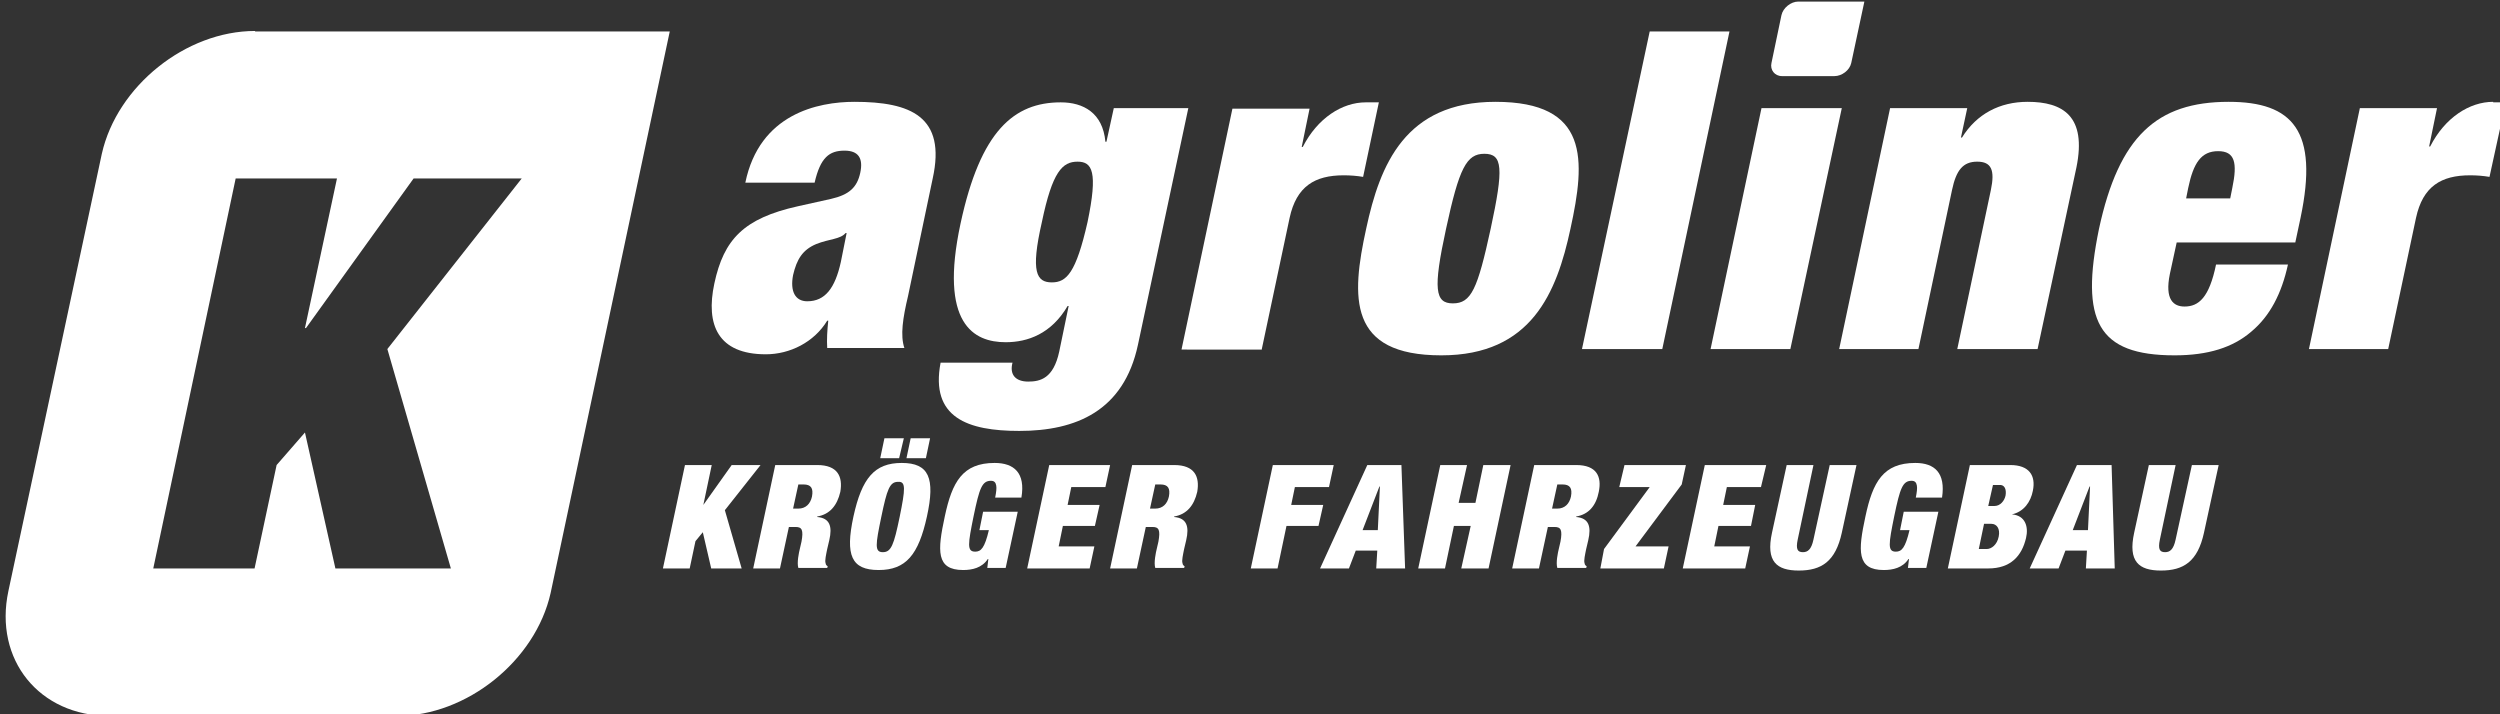
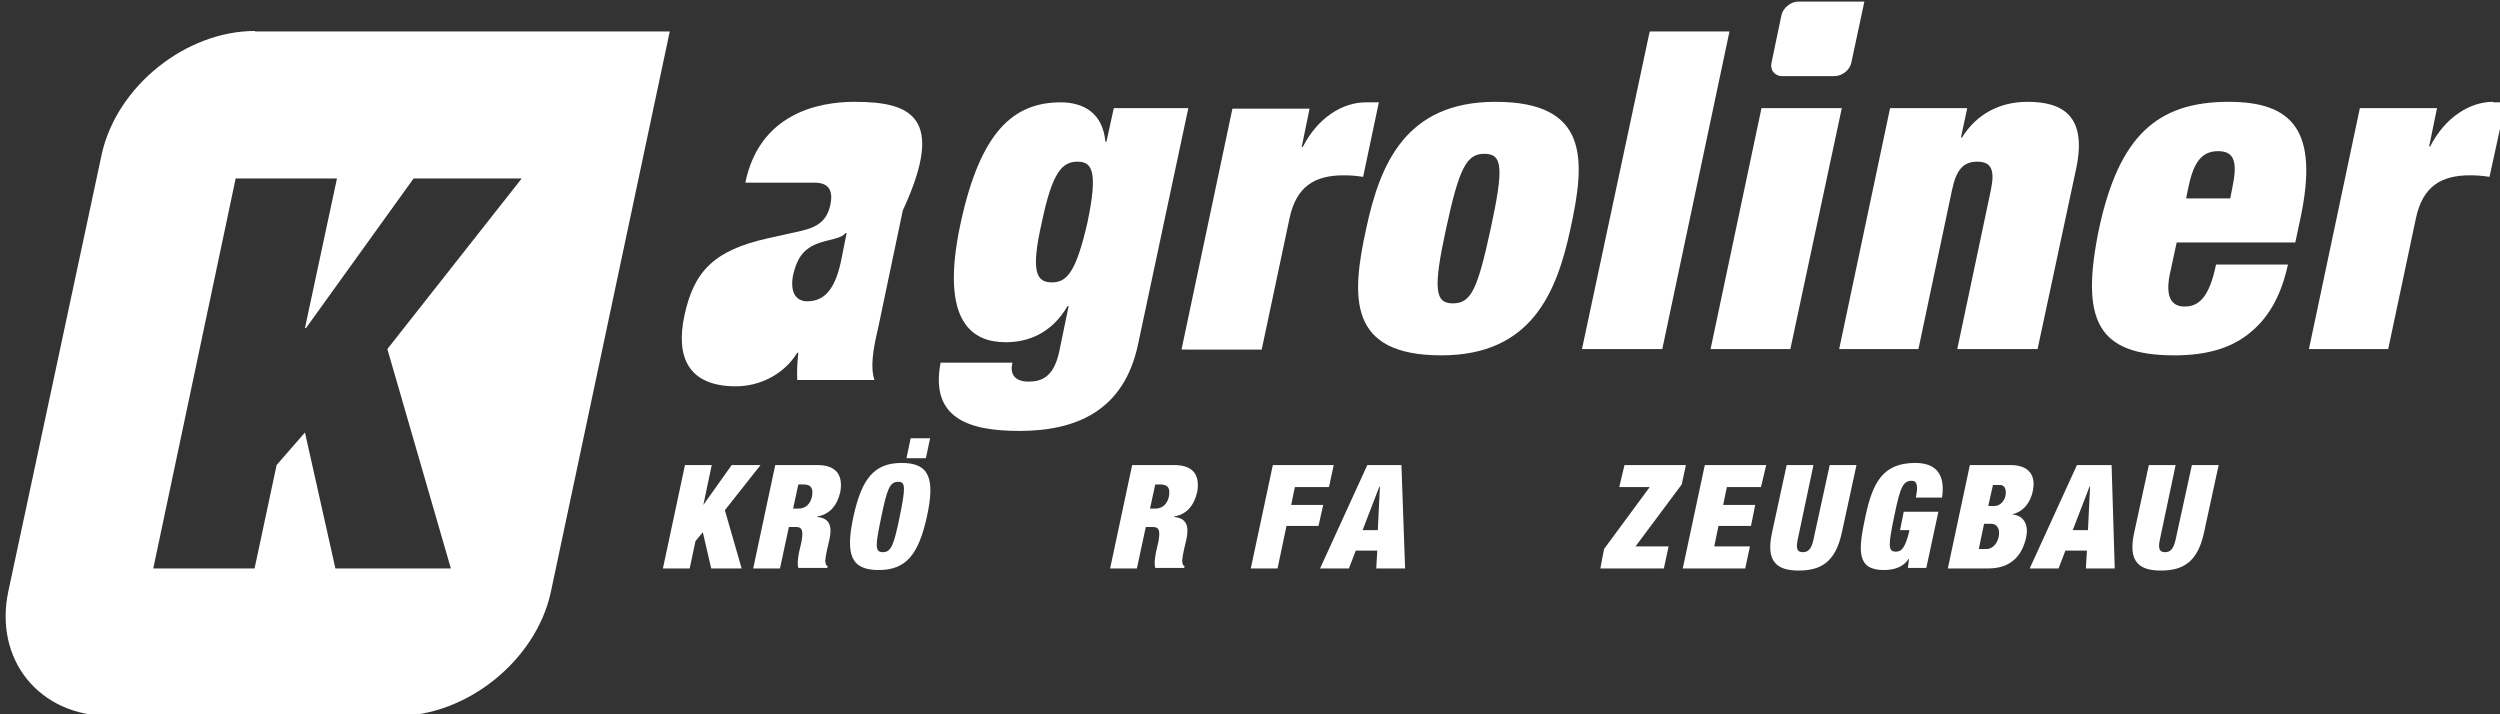
<svg xmlns="http://www.w3.org/2000/svg" version="1.1" id="Ebene_1" x="0px" y="0px" viewBox="0 0 476.3 136.1" style="enable-background:new 0 0 476.3 136.1;" xml:space="preserve">
  <rect x="0" y="0" width="476.3" height="136.1" fill="#333333" stroke="none" />
  <style type="text/css">
	.st0{fill:#FFFFFF;}
</style>
  <g>
    <path class="st0" d="M475,19.4c-4.5,0-9.2,3-12,8.5h-0.2l1.5-7.3h-14.7l-9.7,45.9H455l5.3-25c1.3-6,4.8-8.1,10.3-8.1   c1.3,0,2.5,0.1,3.7,0.3l3.1-14.2H475z" />
    <path class="st0" d="M365.5,66.5l6.4-30.3c0.8-3.8,2.1-5.4,4.8-5.4c2.7,0,3.4,1.6,2.6,5.4l-6.4,30.3h15.3l7.4-34.6   c2-9.8-2.6-12.5-9.3-12.5c-5.3,0-9.7,2.3-12.5,6.8h-0.2l1.2-5.6h-14.7l-9.7,45.9H365.5z" />
    <path class="st0" d="M155.7,88.6h-8l-4.2,19.7h5.1l1.7-7.9h1.3c1.2,0,1.5,0.6,1.1,2.8l-0.3,1.3c-0.2,0.8-0.6,2.7-0.3,3.7h5.5   l0.1-0.3c-0.3-0.2-0.4-0.4-0.4-0.6c-0.2-0.4,0.1-1.7,0.3-2.7l0.4-1.7c0.6-2.6,0.1-4.2-2.3-4.4v-0.1c2.4-0.4,3.8-2.1,4.4-4.7   C160.6,90.8,159.6,88.6,155.7,88.6z M154.7,94.6c-0.3,1.4-1.2,2.3-2.6,2.3h-1l1-4.6h1C154.5,92.3,155,93,154.7,94.6z" />
    <path class="st0" d="M424.6,19.4c-13.7,0-20.9,6.6-24.7,24.2c-3.6,17.5-0.3,24.1,14.4,24.1c6.4,0,11.1-1.5,14.6-4.5   c3.6-3,5.8-7.3,7-12.8h-13.7c-1.3,6.3-3.3,8-6,8c-2.1,0-3.8-1.3-2.8-6.2l1.3-6h22.6l1-4.7C441.8,24.9,436.8,19.4,424.6,19.4z    M425.3,35.8l-0.4,2h-8.4l0.4-2c1-4.8,2.5-7,5.7-7C425.8,28.8,426.3,31,425.3,35.8z" />
-     <polygon class="st0" points="168.5,83.5 167.7,87.3 171.3,87.3 172.2,83.5  " />
    <polygon class="st0" points="177.2,83.5 173.5,83.5 172.7,87.3 176.4,87.3  " />
    <path class="st0" d="M48.6,5.9c-13.2,0-26.3,10.5-29.2,23.4L1.6,112.6c-2.8,13.1,5.9,23.8,19.2,23.8h54.9   c13.2,0,26.3-10.5,29.2-23.4l22.7-107H48.6z M73.8,66.5l12.1,41.8h-22l-5.8-25.9l-5.4,6.2l-4.2,19.7H29.2L44.9,34h19.3l-6.1,28.5   h0.2L78.8,34h20.6L73.8,66.5z" />
    <path class="st0" d="M240.4,66.5l5.3-25c1.3-6,4.8-8.1,10.3-8.1c1.3,0,2.5,0.1,3.7,0.3l3-14.2h-2.5c-4.5,0-9.2,3-12,8.5h-0.2   l1.5-7.3h-14.7l-9.7,45.9H240.4z" />
    <path class="st0" d="M274.6,67.7c17.2,0,22-12,24.6-24.1c2.9-13.2,3.6-24.2-14.3-24.2c-17.2,0-22,12-24.6,24.1   C257.4,56.7,256.8,67.7,274.6,67.7z M275.5,43.6c2.5-11.6,3.9-14.3,7.3-14.3c3.5,0,3.7,2.7,1.2,14.3c-2.5,11.5-3.7,14.2-7.2,14.2   C273.4,57.8,273,55.1,275.5,43.6z" />
    <polygon class="st0" points="144.9,88.6 139.4,88.6 134,96.2 134,96.2 135.6,88.6 130.5,88.6 126.3,108.3 131.4,108.3 132.5,103.1    133.9,101.4 135.5,108.3 141.3,108.3 138.1,97.2  " />
    <polygon class="st0" points="341.1,66.5 350.9,20.6 335.6,20.6 325.9,66.5  " />
    <polygon class="st0" points="329.5,6 314.3,6 301.4,66.5 316.7,66.5  " />
    <path class="st0" d="M339.5,14.5h10c1.4,0,2.9-1.1,3.2-2.5l2.5-11.7h-12.6c-1.4,0-2.9,1.2-3.2,2.6l-1.9,9.1   C337.2,13.3,338.1,14.5,339.5,14.5z" />
    <path class="st0" d="M171.8,88.2c-5.2,0-7.6,2.9-9.2,10.2c-1.6,7.4-0.4,10.2,4.8,10.2c5.2,0,7.6-2.9,9.2-10.2   C178.2,91.1,177,88.2,171.8,88.2z M171.4,98.5c-1.1,5.3-1.6,6.7-3.2,6.7c-1.6,0-1.4-1.4-0.3-6.7c1.1-5.3,1.6-6.7,3.2-6.7   C172.6,91.7,172.5,93.1,171.4,98.5z" />
-     <path class="st0" d="M162.8,19.4c-7,0-18.1,2.3-20.8,15.4h13.2c1.1-4.8,2.8-6.1,5.7-6.1c2.6,0,3.6,1.4,3,4.2   c-0.6,2.8-2.1,4.2-5.6,5l-6.3,1.4c-10.3,2.3-14.1,6.3-15.9,14.7c-1.7,7.9,0.7,13.5,9.8,13.5c4.6,0,9.2-2.3,11.7-6.4h0.2   c-0.2,1.9-0.3,3.6-0.2,5.2h14.7c-0.8-2.4-0.3-5.7,0.7-9.9l4.7-22.4C180.3,22.2,173.5,19.4,162.8,19.4z M160.2,49.9   c-1.1,5-3,7.5-6.4,7.5c-2.3,0-3.3-1.9-2.7-5c0.7-3,1.8-4.8,4.4-5.9c2.5-1,4.6-0.9,5.6-2.1h0.2L160.2,49.9z" />
+     <path class="st0" d="M162.8,19.4c-7,0-18.1,2.3-20.8,15.4h13.2c2.6,0,3.6,1.4,3,4.2   c-0.6,2.8-2.1,4.2-5.6,5l-6.3,1.4c-10.3,2.3-14.1,6.3-15.9,14.7c-1.7,7.9,0.7,13.5,9.8,13.5c4.6,0,9.2-2.3,11.7-6.4h0.2   c-0.2,1.9-0.3,3.6-0.2,5.2h14.7c-0.8-2.4-0.3-5.7,0.7-9.9l4.7-22.4C180.3,22.2,173.5,19.4,162.8,19.4z M160.2,49.9   c-1.1,5-3,7.5-6.4,7.5c-2.3,0-3.3-1.9-2.7-5c0.7-3,1.8-4.8,4.4-5.9c2.5-1,4.6-0.9,5.6-2.1h0.2L160.2,49.9z" />
    <path class="st0" d="M383.3,98L383.3,98c2.3-0.5,3.6-2.4,4-4.5c0.6-2.9-0.7-4.9-4.3-4.9h-7.7l-4.2,19.7h7.7c4.3,0,6.4-2.4,7.2-5.8   C386.5,100.4,385.9,98.2,383.3,98z M380.8,102.2c-0.3,1.6-1.4,2.4-2.3,2.4H377l1-4.8h1.4C380.4,99.8,381.1,100.7,380.8,102.2z    M382.1,94.4c-0.2,1-1,2-2.1,2h-1.2l0.9-4h1.2C381.9,92.3,382.3,93.2,382.1,94.4z" />
    <polygon class="st0" points="321.2,88.6 309.5,88.6 308.5,92.8 314.3,92.8 305.6,104.6 304.9,108.3 317,108.3 317.9,104.1    311.6,104.1 320.4,92.3  " />
-     <polygon class="st0" points="281.1,95.8 277.9,95.8 279.5,88.6 274.4,88.6 270.2,108.3 275.3,108.3 277,100.2 280.2,100.2    278.4,108.3 283.6,108.3 287.8,88.6 282.6,88.6  " />
    <path class="st0" d="M345.5,102.8c-0.4,1.9-1.1,2.4-2,2.4c-1,0-1.4-0.5-1-2.4l3-14.2h-5.1l-2.8,12.9c-1.2,5.5,0.9,7.2,5.1,7.2   c4.3,0,7-1.7,8.2-7.2l2.8-12.9h-5.1L345.5,102.8z" />
    <path class="st0" d="M364.9,88.2c-6.1,0-8.1,3.6-9.5,10.2c-1.4,6.5-1.7,10.2,3.5,10.2c1.7,0,3.6-0.4,4.7-2.1h0.1l-0.2,1.7h3.5   l2.3-10.7h-6.6l-0.7,3.5h1.8c-0.8,3.4-1.5,4.1-2.6,4.1c-1.6,0-1.4-1.4-0.3-6.8c1.1-5.3,1.6-6.7,3.3-6.7c0.6,0,0.9,0.3,1,0.9   c0.1,0.5,0,1.3-0.2,2.3h5C370.7,90.1,368.6,88.2,364.9,88.2z" />
    <polygon class="st0" points="320.6,108.3 332.5,108.3 333.4,104.1 326.6,104.1 327.4,100.2 333.6,100.2 334.4,96.2 328.3,96.2    329,92.8 335.5,92.8 336.5,88.6 324.8,88.6  " />
    <path class="st0" d="M260.5,88.6l-9,19.7h5.5l1.3-3.4h4.1l-0.2,3.4h5.5L267,88.6H260.5z M262.5,101h-2.9l3.2-8.3h0.1L262.5,101z" />
-     <path class="st0" d="M300.3,88.6h-8l-4.2,19.7h5.1l1.7-7.9h1.3c1.2,0,1.5,0.6,1.1,2.8l-0.3,1.3c-0.2,0.8-0.6,2.7-0.3,3.7h5.5   l0.1-0.3c-0.3-0.2-0.4-0.4-0.4-0.6c-0.2-0.4,0.1-1.7,0.3-2.7l0.4-1.7c0.6-2.6,0.1-4.2-2.3-4.4v-0.1c2.4-0.4,3.8-2.1,4.3-4.7   C305.2,90.8,304.2,88.6,300.3,88.6z M299.3,94.6c-0.3,1.4-1.2,2.3-2.6,2.3h-1l1-4.6h1C299.1,92.3,299.6,93,299.3,94.6z" />
-     <path class="st0" d="M189.5,88.2c-6.1,0-8.1,3.6-9.5,10.2c-1.4,6.5-1.7,10.2,3.5,10.2c1.7,0,3.6-0.4,4.7-2.1h0.1l-0.2,1.7h3.5   l2.3-10.7h-6.6l-0.7,3.5h1.8c-0.8,3.4-1.5,4.1-2.6,4.1c-1.6,0-1.4-1.4-0.3-6.8c1.1-5.3,1.6-6.7,3.3-6.7c0.6,0,0.9,0.3,1,0.9   c0.1,0.5,0,1.3-0.2,2.3h5C195.4,90.1,193.2,88.2,189.5,88.2z" />
-     <polygon class="st0" points="210.6,92.8 211.5,88.6 199.9,88.6 195.7,108.3 207.6,108.3 208.5,104.1 201.7,104.1 202.5,100.2    208.6,100.2 209.5,96.2 203.4,96.2 204.1,92.8  " />
    <path class="st0" d="M194.2,82.1c10.8,0,19.9-3.8,22.6-16.4l9.6-45.1h-14.2l-1.4,6.4h-0.2c-0.5-5.5-4.2-7.5-8.5-7.5   c-8.9,0-15.3,5.4-19.1,23.1c-4.1,19.1,2.5,22.6,8.6,22.6c4.2,0,8.7-1.6,11.8-6.9h0.2l-1.8,8.7c-1.1,5.1-3.6,5.7-5.9,5.7   c-2.4,0-3.6-1.3-3-3.6h-13.7C177.2,79.6,184.4,82.1,194.2,82.1z M200.4,53.8c-2.9,0-4.1-1.9-1.9-11.5c2-9.6,3.9-11.5,6.8-11.5   c2.8,0,3.9,1.9,1.9,11.5C205,52,203.2,53.8,200.4,53.8z" />
    <path class="st0" d="M395.7,88.6l-9,19.7h5.5l1.3-3.4h4.1l-0.2,3.4h5.5l-0.6-19.7H395.7z M397.8,101h-2.9l3.2-8.3h0.1L397.8,101z" />
    <polygon class="st0" points="246,96.2 246.7,92.8 253.2,92.8 254.1,88.6 242.5,88.6 238.3,108.3 243.4,108.3 245.1,100.2    251.2,100.2 252.1,96.2  " />
    <path class="st0" d="M414.5,102.8c-0.4,1.9-1.1,2.4-2,2.4c-1,0-1.4-0.5-1-2.4l3-14.2h-5.1l-2.8,12.9c-1.2,5.5,0.9,7.2,5.1,7.2   c4.3,0,7-1.7,8.2-7.2l2.8-12.9h-5.1L414.5,102.8z" />
    <path class="st0" d="M223.7,88.6h-8l-4.2,19.7h5.1l1.7-7.9h1.3c1.2,0,1.5,0.6,1.1,2.8l-0.3,1.3c-0.2,0.8-0.6,2.7-0.3,3.7h5.5   l0.1-0.3c-0.3-0.2-0.4-0.4-0.4-0.6c-0.2-0.4,0.1-1.7,0.3-2.7l0.4-1.7c0.6-2.6,0.1-4.2-2.3-4.4v-0.1c2.4-0.4,3.8-2.1,4.4-4.7   C228.6,90.8,227.6,88.6,223.7,88.6z M222.7,94.6c-0.3,1.4-1.2,2.3-2.6,2.3h-1l1-4.6h1C222.5,92.3,223,93,222.7,94.6z" />
  </g>
</svg>